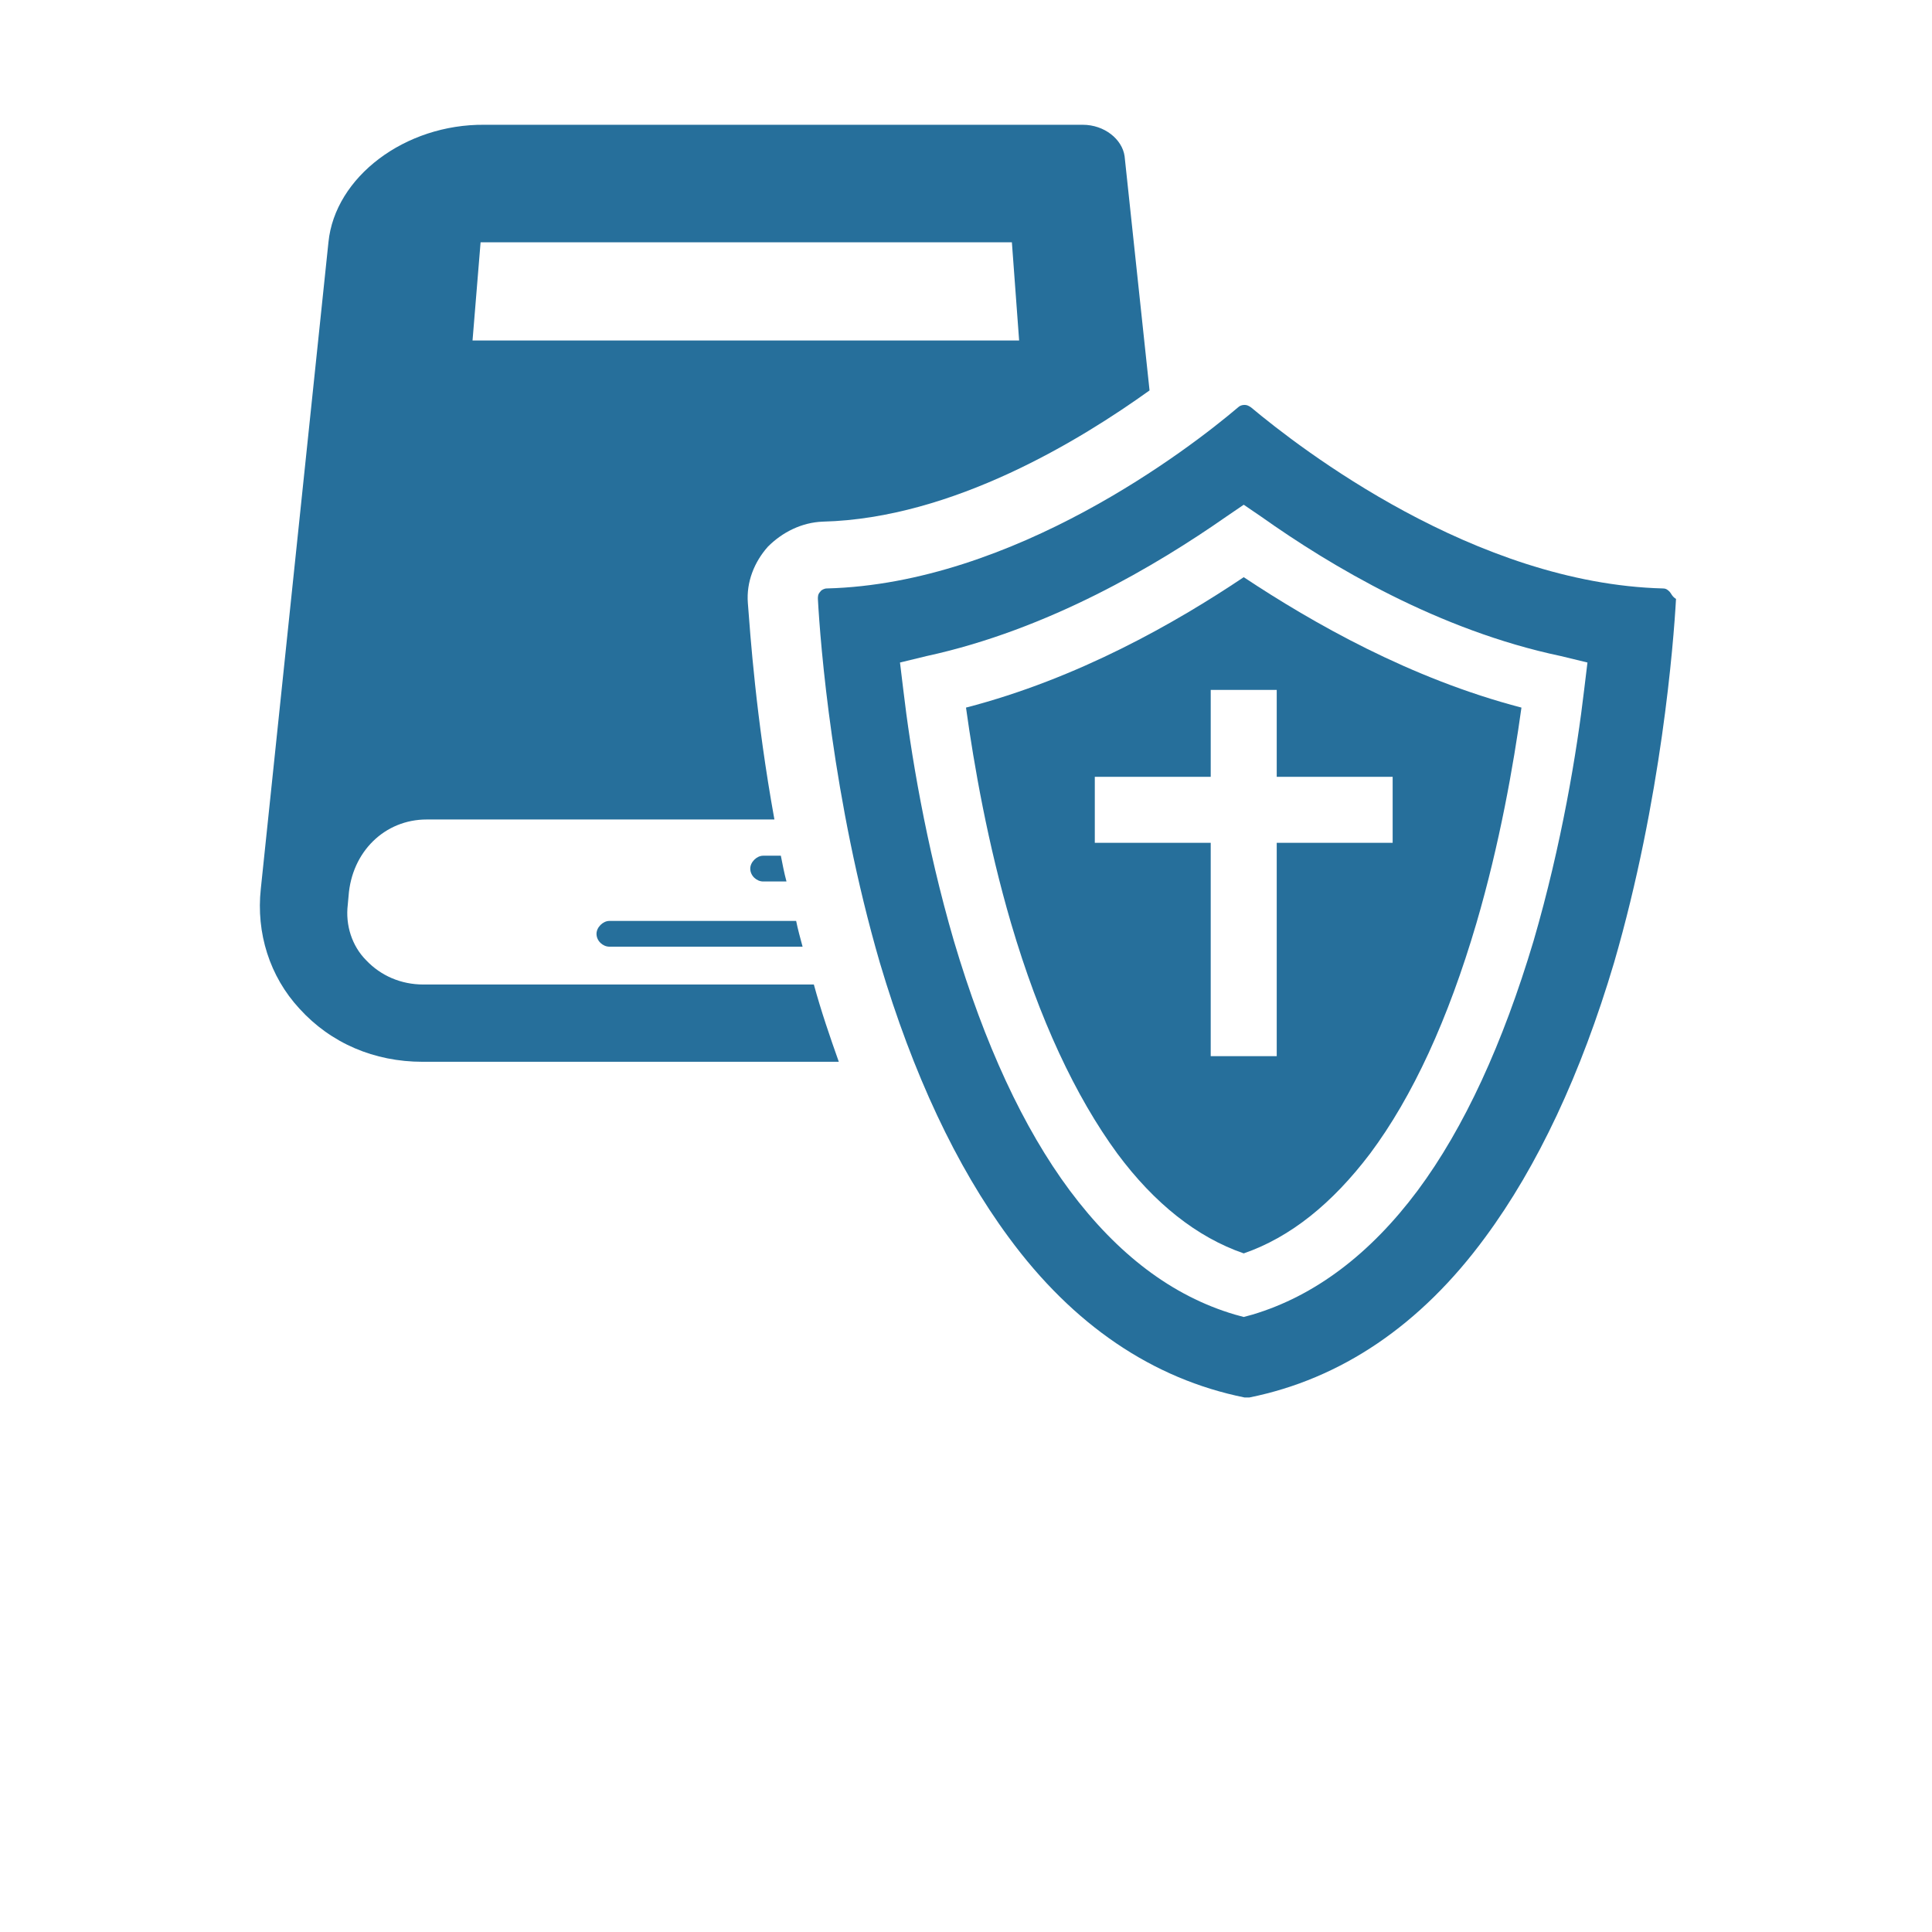
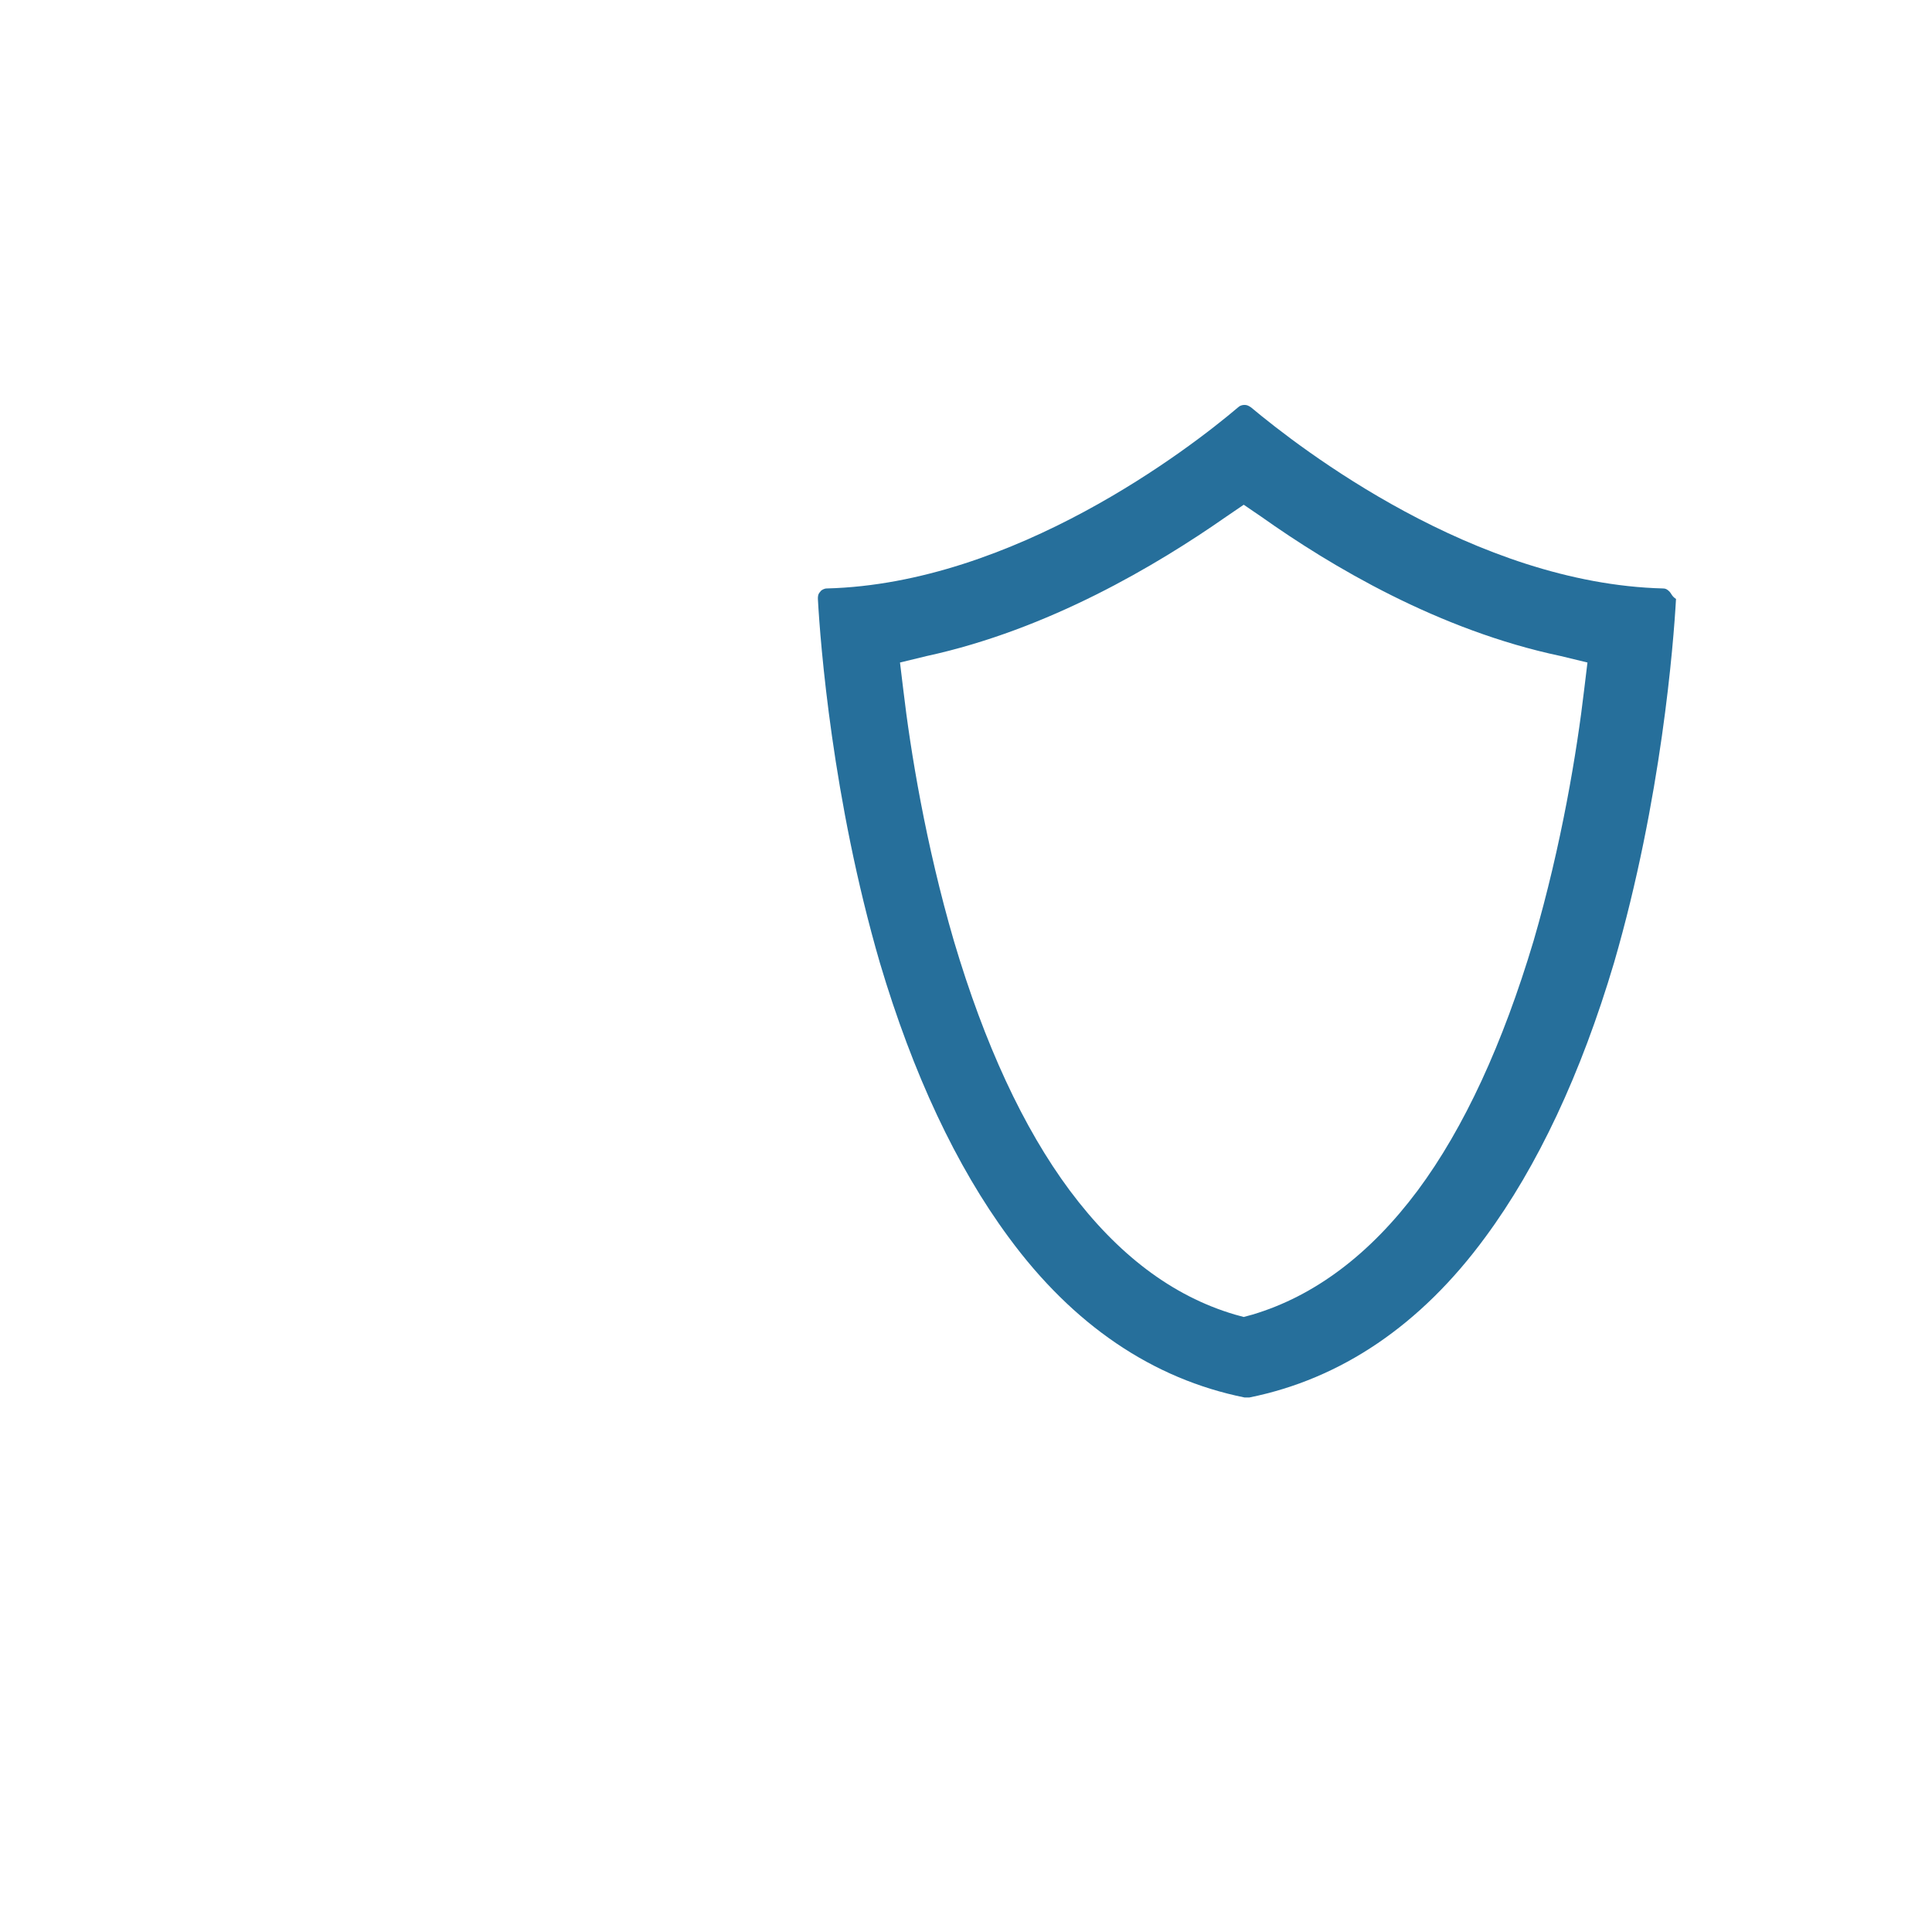
<svg xmlns="http://www.w3.org/2000/svg" version="1.1" id="レイヤー_1" x="0px" y="0px" viewBox="0 0 240 240" style="enable-background:new 0 0 240 240;" xml:space="preserve">
  <style type="text/css">
	.st0{fill:#266F9B;}
</style>
  <g>
    <g>
-       <path class="st0" d="M120,87.9c1,7.2,2.7,16.9,5.6,26.8c3.5,11.9,8,21.5,13.2,28.6c4.6,6.2,9.9,10.4,15.7,12.4    c5.8-2,11-6.2,15.7-12.4c5.3-7.1,9.7-16.7,13.2-28.6c2.9-9.9,4.6-19.6,5.6-26.8c-13.8-3.6-25.9-10.5-34.5-16.2    C146,77.4,133.9,84.3,120,87.9z M173,96.5v8.2h-14.4v26.5h-8.2v-26.5H136v-8.2h14.4V85.7h8.2v10.8H173z" />
      <path class="st0" d="M207.4,73.5c-0.3-0.3-0.5-0.4-0.8-0.4c-23.4-0.6-45.1-17.4-51.2-22.5c-0.3-0.2-0.5-0.3-0.8-0.3    c-0.3,0-0.6,0.1-0.8,0.3c-6,5.1-27.8,21.9-51.1,22.5c-0.3,0-0.7,0.2-0.8,0.4c-0.3,0.3-0.3,0.6-0.3,0.9c0.3,5.5,1.8,24.9,7.7,45.2    c4.1,13.8,9.5,25.3,16,34.1c8,10.9,17.9,17.6,29.3,19.9c0.1,0,0.2,0,0.3,0c0.1,0,0.2,0,0.3,0c11.4-2.3,21.3-9,29.3-19.9    c6.5-8.8,11.9-20.3,16-34.1c5.9-20.3,7.4-39.8,7.7-45.2C207.7,74.1,207.6,73.7,207.4,73.5z M196.8,85.6    c-0.9,7.7-2.8,19.3-6.3,31.3c-3.8,12.7-8.6,23.2-14.4,31c-5.9,7.9-12.8,13.1-20.5,15.4l-1.1,0.3l-1.1-0.3    c-7.8-2.3-14.6-7.5-20.5-15.4c-5.8-7.8-10.6-18.2-14.4-31c-3.5-12-5.4-23.6-6.3-31.3l-0.4-3.3l3.3-0.8    c15.2-3.3,28.6-11.3,37.2-17.3l2.2-1.5l2.2,1.5c8.6,6.1,22,14.1,37.2,17.3l3.3,0.8L196.8,85.6z" />
    </g>
    <g>
-       <path class="st0" d="M93.2,107.9c0,0.9,0.8,1.6,1.6,1.6h2.9c-0.3-1.1-0.5-2.2-0.7-3.2h-2.2C94,106.3,93.2,107.1,93.2,107.9z" />
-       <path class="st0" d="M74.1,116c0,0.9,0.8,1.6,1.6,1.6h24c-0.3-1.1-0.6-2.2-0.8-3.2H75.7C74.9,114.4,74.1,115.2,74.1,116z" />
-       <path class="st0" d="M101.1,122.3H52.6c-2.8,0-5.3-1.1-7.1-3c-1.8-1.8-2.6-4.4-2.3-6.9l0.1-1.1c0.4-5.5,4.5-9.5,9.7-9.5h43.2    c-2.3-12.7-3-23-3.3-26.9c-0.2-2.6,0.8-5.1,2.5-7c1.8-1.8,4.2-3,6.8-3.1c16.2-0.4,32.1-10.2,40.6-16.3l-3.1-29.1    c-0.3-2.1-2.5-3.9-5.2-3.9H60.2c-9.9-0.1-18.6,6.5-19.4,14.6l-8.4,80.3c-0.6,5.5,1.1,10.9,4.8,14.9c3.9,4.3,9.3,6.6,15.3,6.6h51.7    C103.1,128.8,102,125.6,101.1,122.3z M59.7,30.1h66l0.9,12.2H58.7L59.7,30.1z" />
-     </g>
+       </g>
  </g>
</svg>